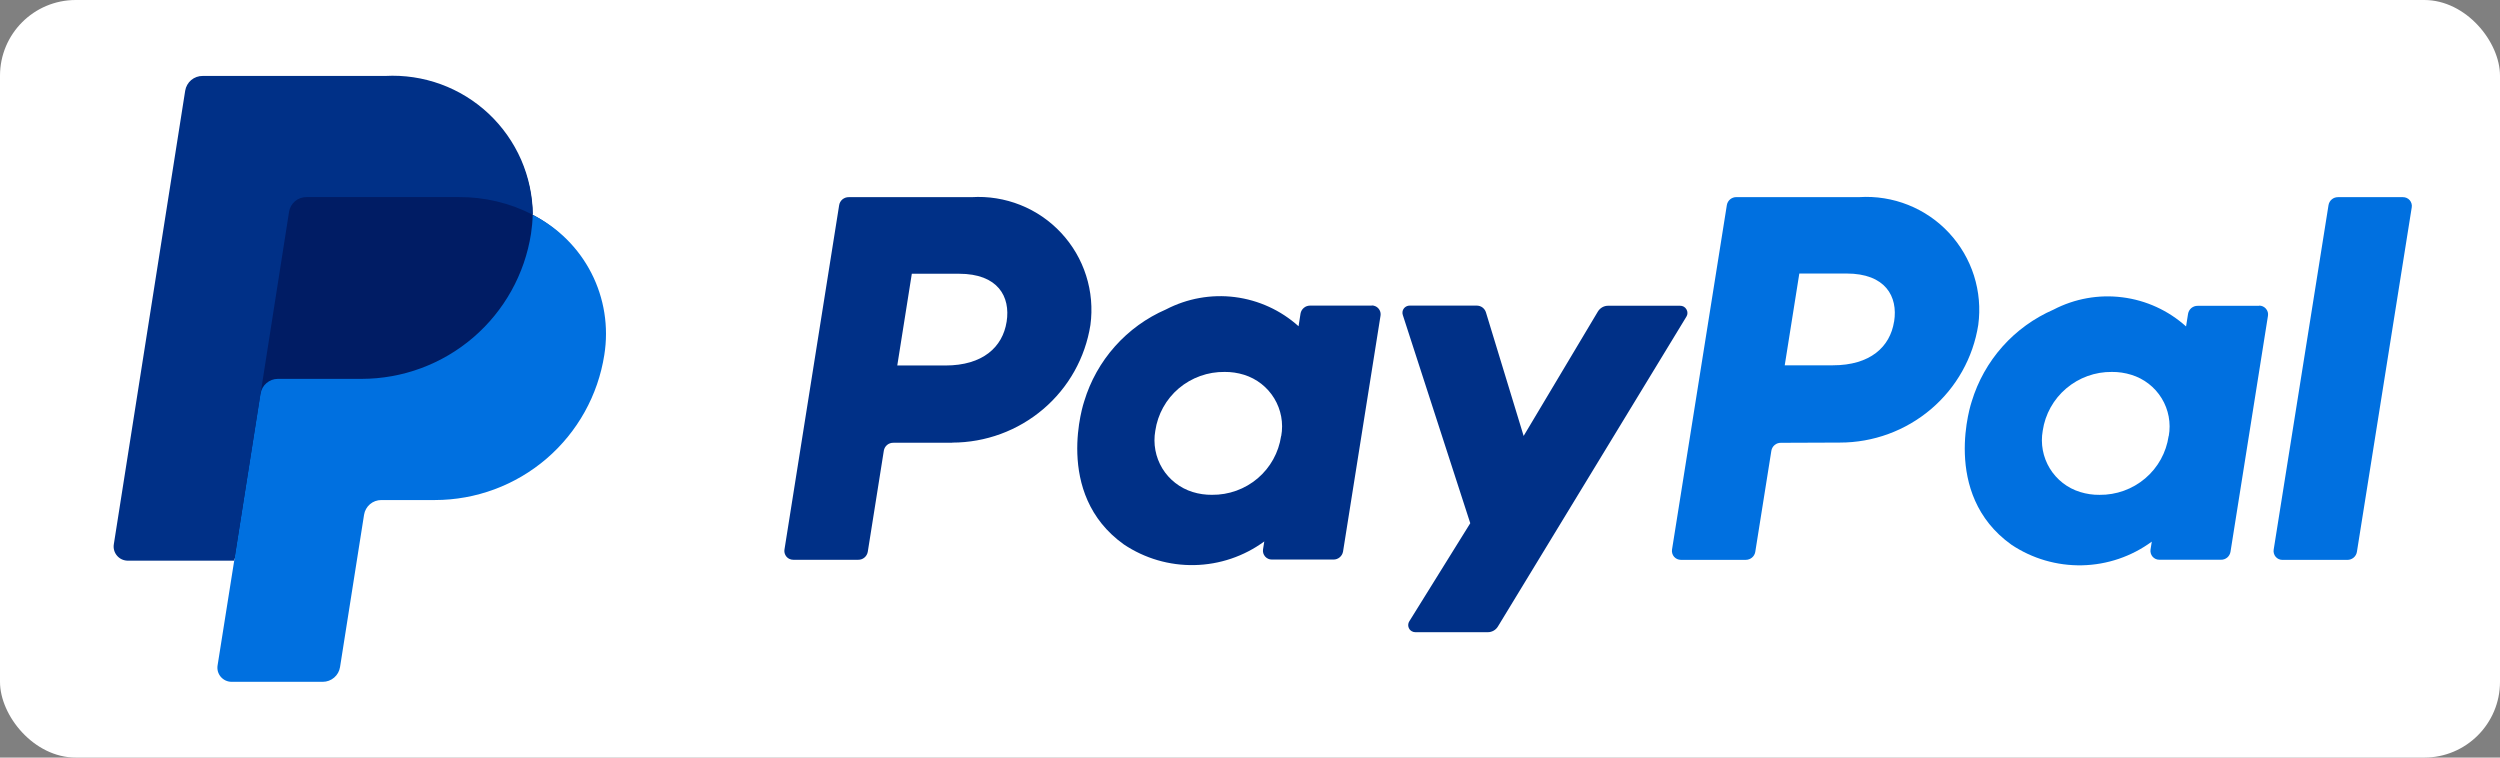
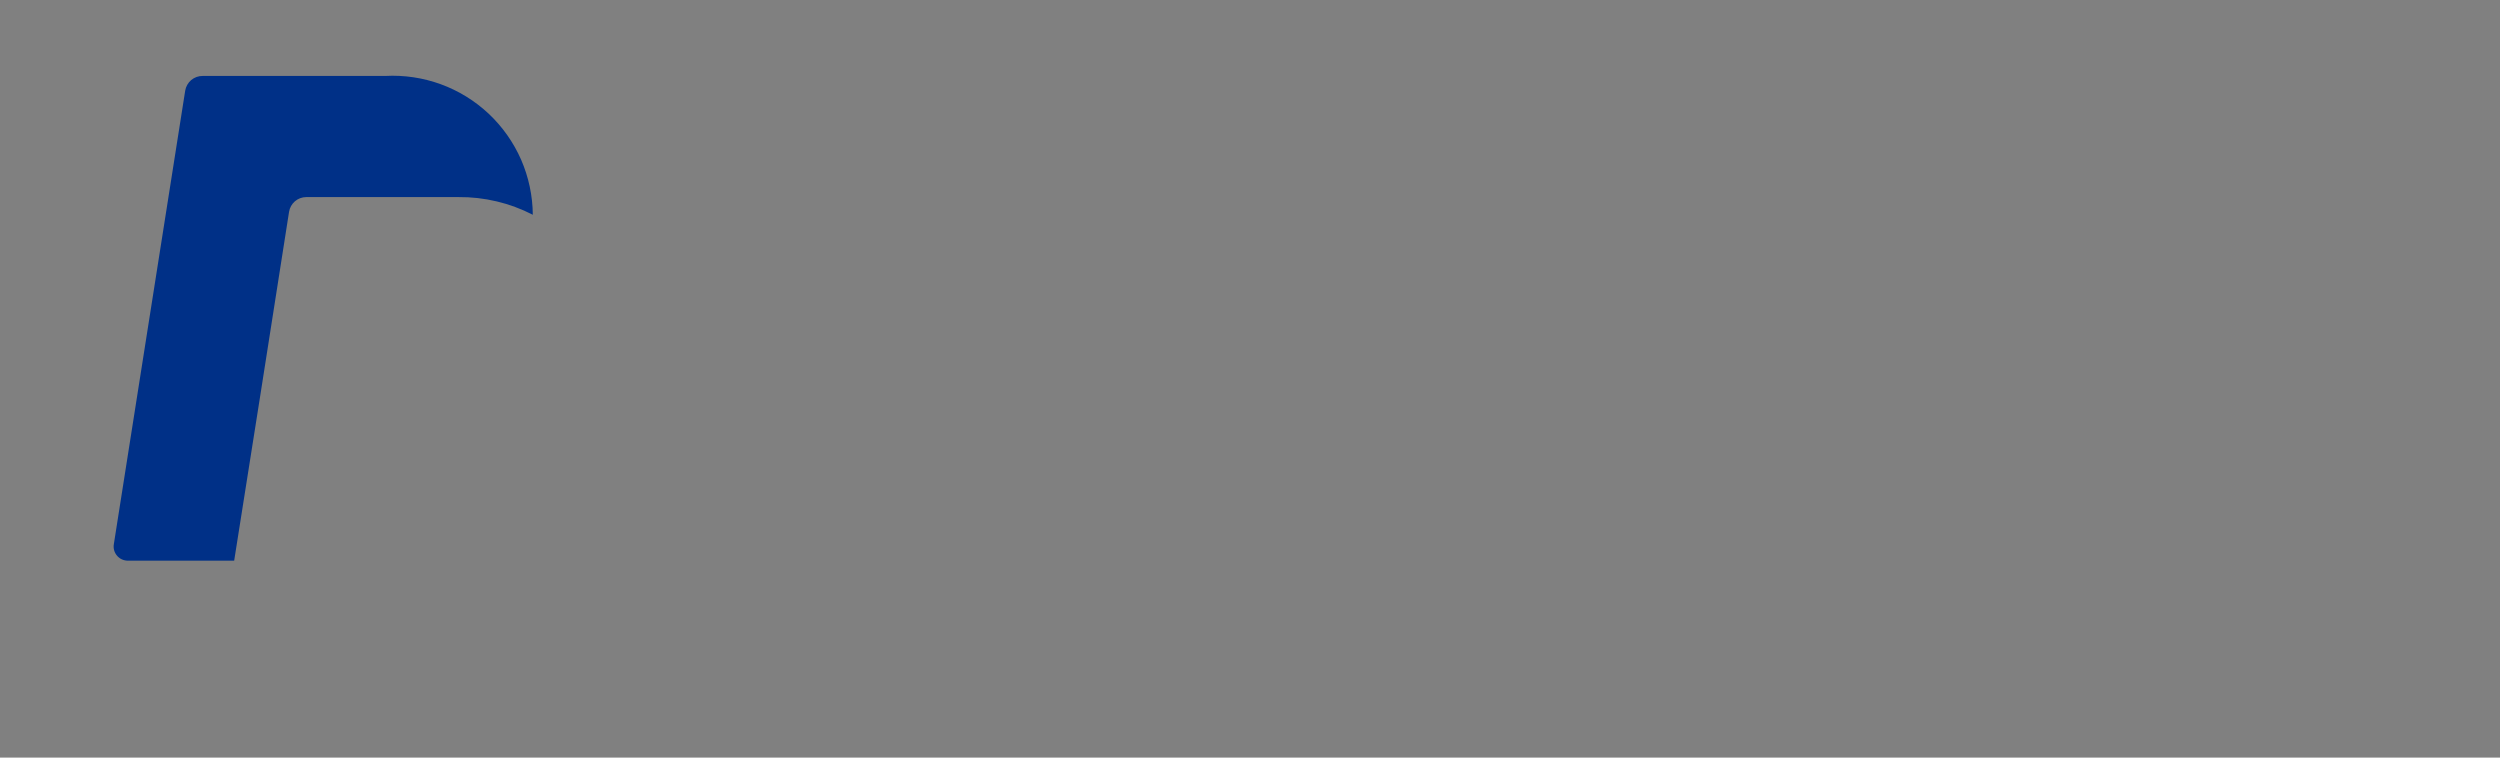
<svg xmlns="http://www.w3.org/2000/svg" width="66" height="20" viewBox="0 0 66 20" fill="none">
  <rect x="0" y="0" width="66" height="20" fill="#808080" stroke="none" />
-   <rect width="66" height="20" rx="2" fill="white" />
-   <path d="M61.473 5.414L60.025 14.511C60.019 14.545 60.022 14.579 60.031 14.611C60.04 14.644 60.056 14.674 60.078 14.7C60.1 14.725 60.127 14.746 60.158 14.76C60.189 14.774 60.222 14.781 60.256 14.781H61.97C62.03 14.781 62.088 14.761 62.135 14.722C62.181 14.684 62.212 14.63 62.222 14.571L63.67 5.474C63.676 5.441 63.674 5.407 63.664 5.374C63.655 5.342 63.639 5.311 63.617 5.286C63.595 5.26 63.568 5.24 63.537 5.226C63.506 5.212 63.473 5.205 63.439 5.205H61.725C61.665 5.204 61.606 5.224 61.56 5.263C61.514 5.301 61.483 5.355 61.473 5.414V5.414ZM59.643 8.074H58.017C57.957 8.073 57.899 8.094 57.852 8.132C57.806 8.171 57.776 8.224 57.765 8.283L57.712 8.618C57.243 8.196 56.657 7.928 56.032 7.849C55.407 7.769 54.772 7.883 54.213 8.174C53.699 8.398 53.239 8.73 52.866 9.149C52.493 9.568 52.216 10.063 52.053 10.6C52.053 10.6 51.222 13.037 53.1 14.379C53.651 14.748 54.303 14.938 54.966 14.924C55.63 14.91 56.273 14.691 56.807 14.299L56.774 14.508C56.769 14.542 56.771 14.576 56.781 14.608C56.79 14.64 56.806 14.67 56.828 14.696C56.85 14.721 56.877 14.742 56.908 14.756C56.938 14.77 56.972 14.777 57.005 14.777H58.632C58.693 14.779 58.751 14.758 58.798 14.72C58.844 14.681 58.875 14.627 58.885 14.568L59.874 8.339C59.88 8.305 59.878 8.271 59.869 8.238C59.859 8.206 59.843 8.176 59.821 8.15C59.799 8.124 59.771 8.104 59.74 8.089C59.709 8.075 59.676 8.068 59.642 8.068L59.643 8.074ZM57.252 11.512C57.189 11.947 56.969 12.345 56.634 12.629C56.297 12.915 55.868 13.069 55.426 13.064C55.253 13.066 55.081 13.04 54.916 12.989C54.582 12.887 54.297 12.665 54.115 12.367C53.933 12.069 53.867 11.714 53.928 11.371C53.992 10.936 54.213 10.539 54.548 10.255C54.885 9.969 55.313 9.814 55.754 9.819C55.927 9.817 56.1 9.843 56.265 9.894C56.6 9.996 56.886 10.217 57.068 10.515C57.251 10.814 57.317 11.169 57.255 11.513V11.513L57.252 11.512ZM48.571 11.684C49.453 11.685 50.307 11.372 50.979 10.801C51.647 10.233 52.09 9.445 52.226 8.578C52.285 8.141 52.246 7.697 52.113 7.276C51.979 6.856 51.754 6.471 51.454 6.148C51.154 5.825 50.785 5.573 50.376 5.41C49.966 5.247 49.525 5.176 49.085 5.204H45.84C45.781 5.203 45.722 5.224 45.676 5.262C45.63 5.301 45.599 5.354 45.589 5.413L44.141 14.511C44.136 14.544 44.139 14.578 44.148 14.61C44.157 14.642 44.173 14.672 44.195 14.698C44.217 14.723 44.245 14.744 44.275 14.758C44.306 14.772 44.339 14.779 44.373 14.78H46.087C46.148 14.78 46.206 14.759 46.252 14.721C46.298 14.683 46.329 14.629 46.339 14.57L46.764 11.899C46.774 11.84 46.805 11.786 46.851 11.748C46.897 11.709 46.956 11.689 47.016 11.69L48.571 11.684ZM50.003 8.492C49.898 9.158 49.375 9.644 48.386 9.644H47.117L47.502 7.221H48.749C49.775 7.221 50.11 7.825 50.005 8.489L50.003 8.492Z" fill="#0070E0" />
-   <path d="M42.185 8.223L40.224 11.509L39.229 8.247C39.213 8.195 39.181 8.15 39.137 8.117C39.094 8.085 39.04 8.068 38.986 8.068H37.217C37.171 8.068 37.126 8.084 37.091 8.113C37.056 8.143 37.033 8.184 37.026 8.23C37.022 8.26 37.025 8.29 37.035 8.319L38.815 13.813L37.206 16.402C37.192 16.424 37.183 16.448 37.179 16.473C37.175 16.497 37.176 16.523 37.182 16.548C37.188 16.572 37.199 16.595 37.214 16.616C37.23 16.636 37.249 16.653 37.271 16.665C37.301 16.682 37.334 16.691 37.368 16.69H39.275C39.329 16.691 39.383 16.677 39.431 16.65C39.478 16.624 39.518 16.585 39.546 16.538L44.522 8.358C44.54 8.33 44.549 8.296 44.549 8.263C44.549 8.229 44.54 8.196 44.522 8.167C44.505 8.137 44.481 8.113 44.452 8.096C44.422 8.08 44.389 8.071 44.355 8.072H42.449C42.396 8.072 42.344 8.087 42.298 8.113C42.252 8.14 42.213 8.178 42.185 8.223V8.223ZM36.218 8.068H34.587C34.526 8.068 34.468 8.088 34.422 8.127C34.376 8.165 34.344 8.219 34.334 8.278L34.282 8.613C33.813 8.191 33.227 7.923 32.601 7.843C31.976 7.764 31.341 7.878 30.782 8.169C30.267 8.392 29.808 8.725 29.435 9.144C29.062 9.563 28.785 10.058 28.623 10.595C28.623 10.595 27.791 13.032 29.67 14.373C30.221 14.742 30.873 14.933 31.536 14.918C32.2 14.904 32.842 14.686 33.377 14.294L33.344 14.503C33.339 14.536 33.341 14.57 33.35 14.603C33.36 14.635 33.376 14.665 33.398 14.691C33.42 14.716 33.447 14.737 33.478 14.751C33.508 14.765 33.541 14.772 33.575 14.772H35.204C35.264 14.773 35.322 14.752 35.368 14.713C35.414 14.675 35.445 14.622 35.456 14.563L36.446 8.333C36.454 8.283 36.445 8.231 36.421 8.187C36.397 8.142 36.358 8.106 36.312 8.085C36.281 8.071 36.248 8.063 36.214 8.063L36.218 8.068ZM33.821 11.513C33.757 11.947 33.537 12.344 33.203 12.628C32.866 12.914 32.438 13.068 31.996 13.063C31.824 13.065 31.651 13.04 31.486 12.989C31.153 12.886 30.868 12.665 30.686 12.367C30.505 12.069 30.439 11.714 30.5 11.371C30.564 10.935 30.785 10.537 31.121 10.252C31.459 9.967 31.889 9.813 32.331 9.819C32.505 9.817 32.677 9.843 32.842 9.894C33.176 9.998 33.459 10.219 33.64 10.517C33.821 10.816 33.887 11.17 33.824 11.513H33.821ZM25.14 11.685C26.02 11.684 26.871 11.371 27.541 10.801C28.209 10.233 28.651 9.445 28.787 8.579C28.846 8.142 28.808 7.698 28.674 7.277C28.541 6.857 28.316 6.472 28.015 6.149C27.715 5.826 27.347 5.574 26.937 5.411C26.527 5.248 26.087 5.177 25.646 5.205H22.406C22.346 5.204 22.288 5.225 22.241 5.263C22.195 5.302 22.164 5.355 22.154 5.414L20.71 14.508C20.702 14.559 20.711 14.61 20.735 14.655C20.759 14.7 20.797 14.736 20.844 14.757C20.875 14.771 20.909 14.778 20.942 14.778H22.656C22.716 14.779 22.775 14.759 22.821 14.72C22.867 14.682 22.898 14.628 22.909 14.569L23.333 11.898C23.343 11.839 23.373 11.785 23.42 11.746C23.466 11.708 23.525 11.688 23.585 11.689H25.141L25.14 11.685ZM26.574 8.498C26.469 9.164 25.946 9.649 24.957 9.649H23.688L24.072 7.227H25.319C26.346 7.227 26.68 7.83 26.575 8.495L26.574 8.498Z" fill="#003087" />
-   <path d="M14.062 5.672C14.056 5.178 13.948 4.69 13.745 4.239C13.543 3.788 13.249 3.384 12.884 3.051C12.519 2.718 12.089 2.464 11.621 2.305C11.153 2.145 10.658 2.083 10.165 2.123H5.453C5.343 2.123 5.236 2.162 5.153 2.233C5.069 2.305 5.014 2.404 4.997 2.512L3.113 14.31C3.104 14.364 3.107 14.419 3.122 14.471C3.137 14.523 3.163 14.571 3.198 14.612C3.233 14.653 3.276 14.687 3.325 14.709C3.375 14.732 3.428 14.744 3.482 14.744H6.269L5.833 17.476C5.824 17.529 5.827 17.584 5.842 17.636C5.857 17.688 5.883 17.736 5.918 17.777C5.953 17.819 5.996 17.852 6.046 17.874C6.095 17.897 6.148 17.909 6.202 17.909H8.478C8.585 17.909 8.689 17.87 8.769 17.799C8.842 17.724 8.884 17.624 8.887 17.519L9.555 13.591C9.571 13.47 9.626 13.358 9.711 13.271C9.781 13.201 9.877 13.161 9.977 13.161H11.368C12.444 13.169 13.487 12.791 14.307 12.095C15.128 11.399 15.671 10.431 15.838 9.369C15.979 8.644 15.883 7.893 15.563 7.227C15.244 6.561 14.718 6.016 14.065 5.672H14.062Z" fill="#001C64" />
-   <path d="M6.875 10.392L6.183 14.802L5.744 17.568C5.735 17.621 5.739 17.676 5.753 17.728C5.768 17.78 5.794 17.828 5.829 17.869C5.865 17.91 5.908 17.943 5.958 17.966C6.007 17.988 6.06 18 6.114 18H8.522C8.632 18 8.738 17.96 8.821 17.889C8.905 17.818 8.96 17.719 8.977 17.61L9.611 13.59C9.628 13.482 9.683 13.383 9.767 13.311C9.85 13.24 9.957 13.201 10.067 13.201H11.483C12.563 13.2 13.607 12.813 14.427 12.11C15.246 11.407 15.788 10.435 15.954 9.368C16.072 8.631 15.953 7.875 15.613 7.21C15.273 6.546 14.73 6.006 14.063 5.671C14.059 5.838 14.044 6.004 14.019 6.169C13.853 7.236 13.311 8.209 12.492 8.911C11.672 9.614 10.628 10.001 9.548 10.002H7.335C7.225 10.002 7.119 10.042 7.036 10.113C6.952 10.184 6.897 10.283 6.88 10.392" fill="#0070E0" />
  <path d="M6.179 14.802H3.38C3.325 14.802 3.271 14.791 3.221 14.769C3.171 14.747 3.127 14.714 3.091 14.672C3.055 14.631 3.029 14.582 3.014 14.53C2.999 14.477 2.996 14.422 3.005 14.368L4.889 2.395C4.907 2.285 4.963 2.185 5.048 2.113C5.134 2.042 5.242 2.003 5.353 2.005H10.169C10.669 1.978 11.168 2.053 11.638 2.224C12.108 2.396 12.538 2.661 12.902 3.003C13.266 3.346 13.557 3.759 13.758 4.217C13.957 4.676 14.062 5.17 14.066 5.67C13.459 5.357 12.786 5.197 12.103 5.203H8.087C7.977 5.203 7.871 5.242 7.787 5.313C7.704 5.385 7.648 5.484 7.631 5.592L6.879 10.392L6.182 14.802H6.179Z" fill="#003087" />
</svg>